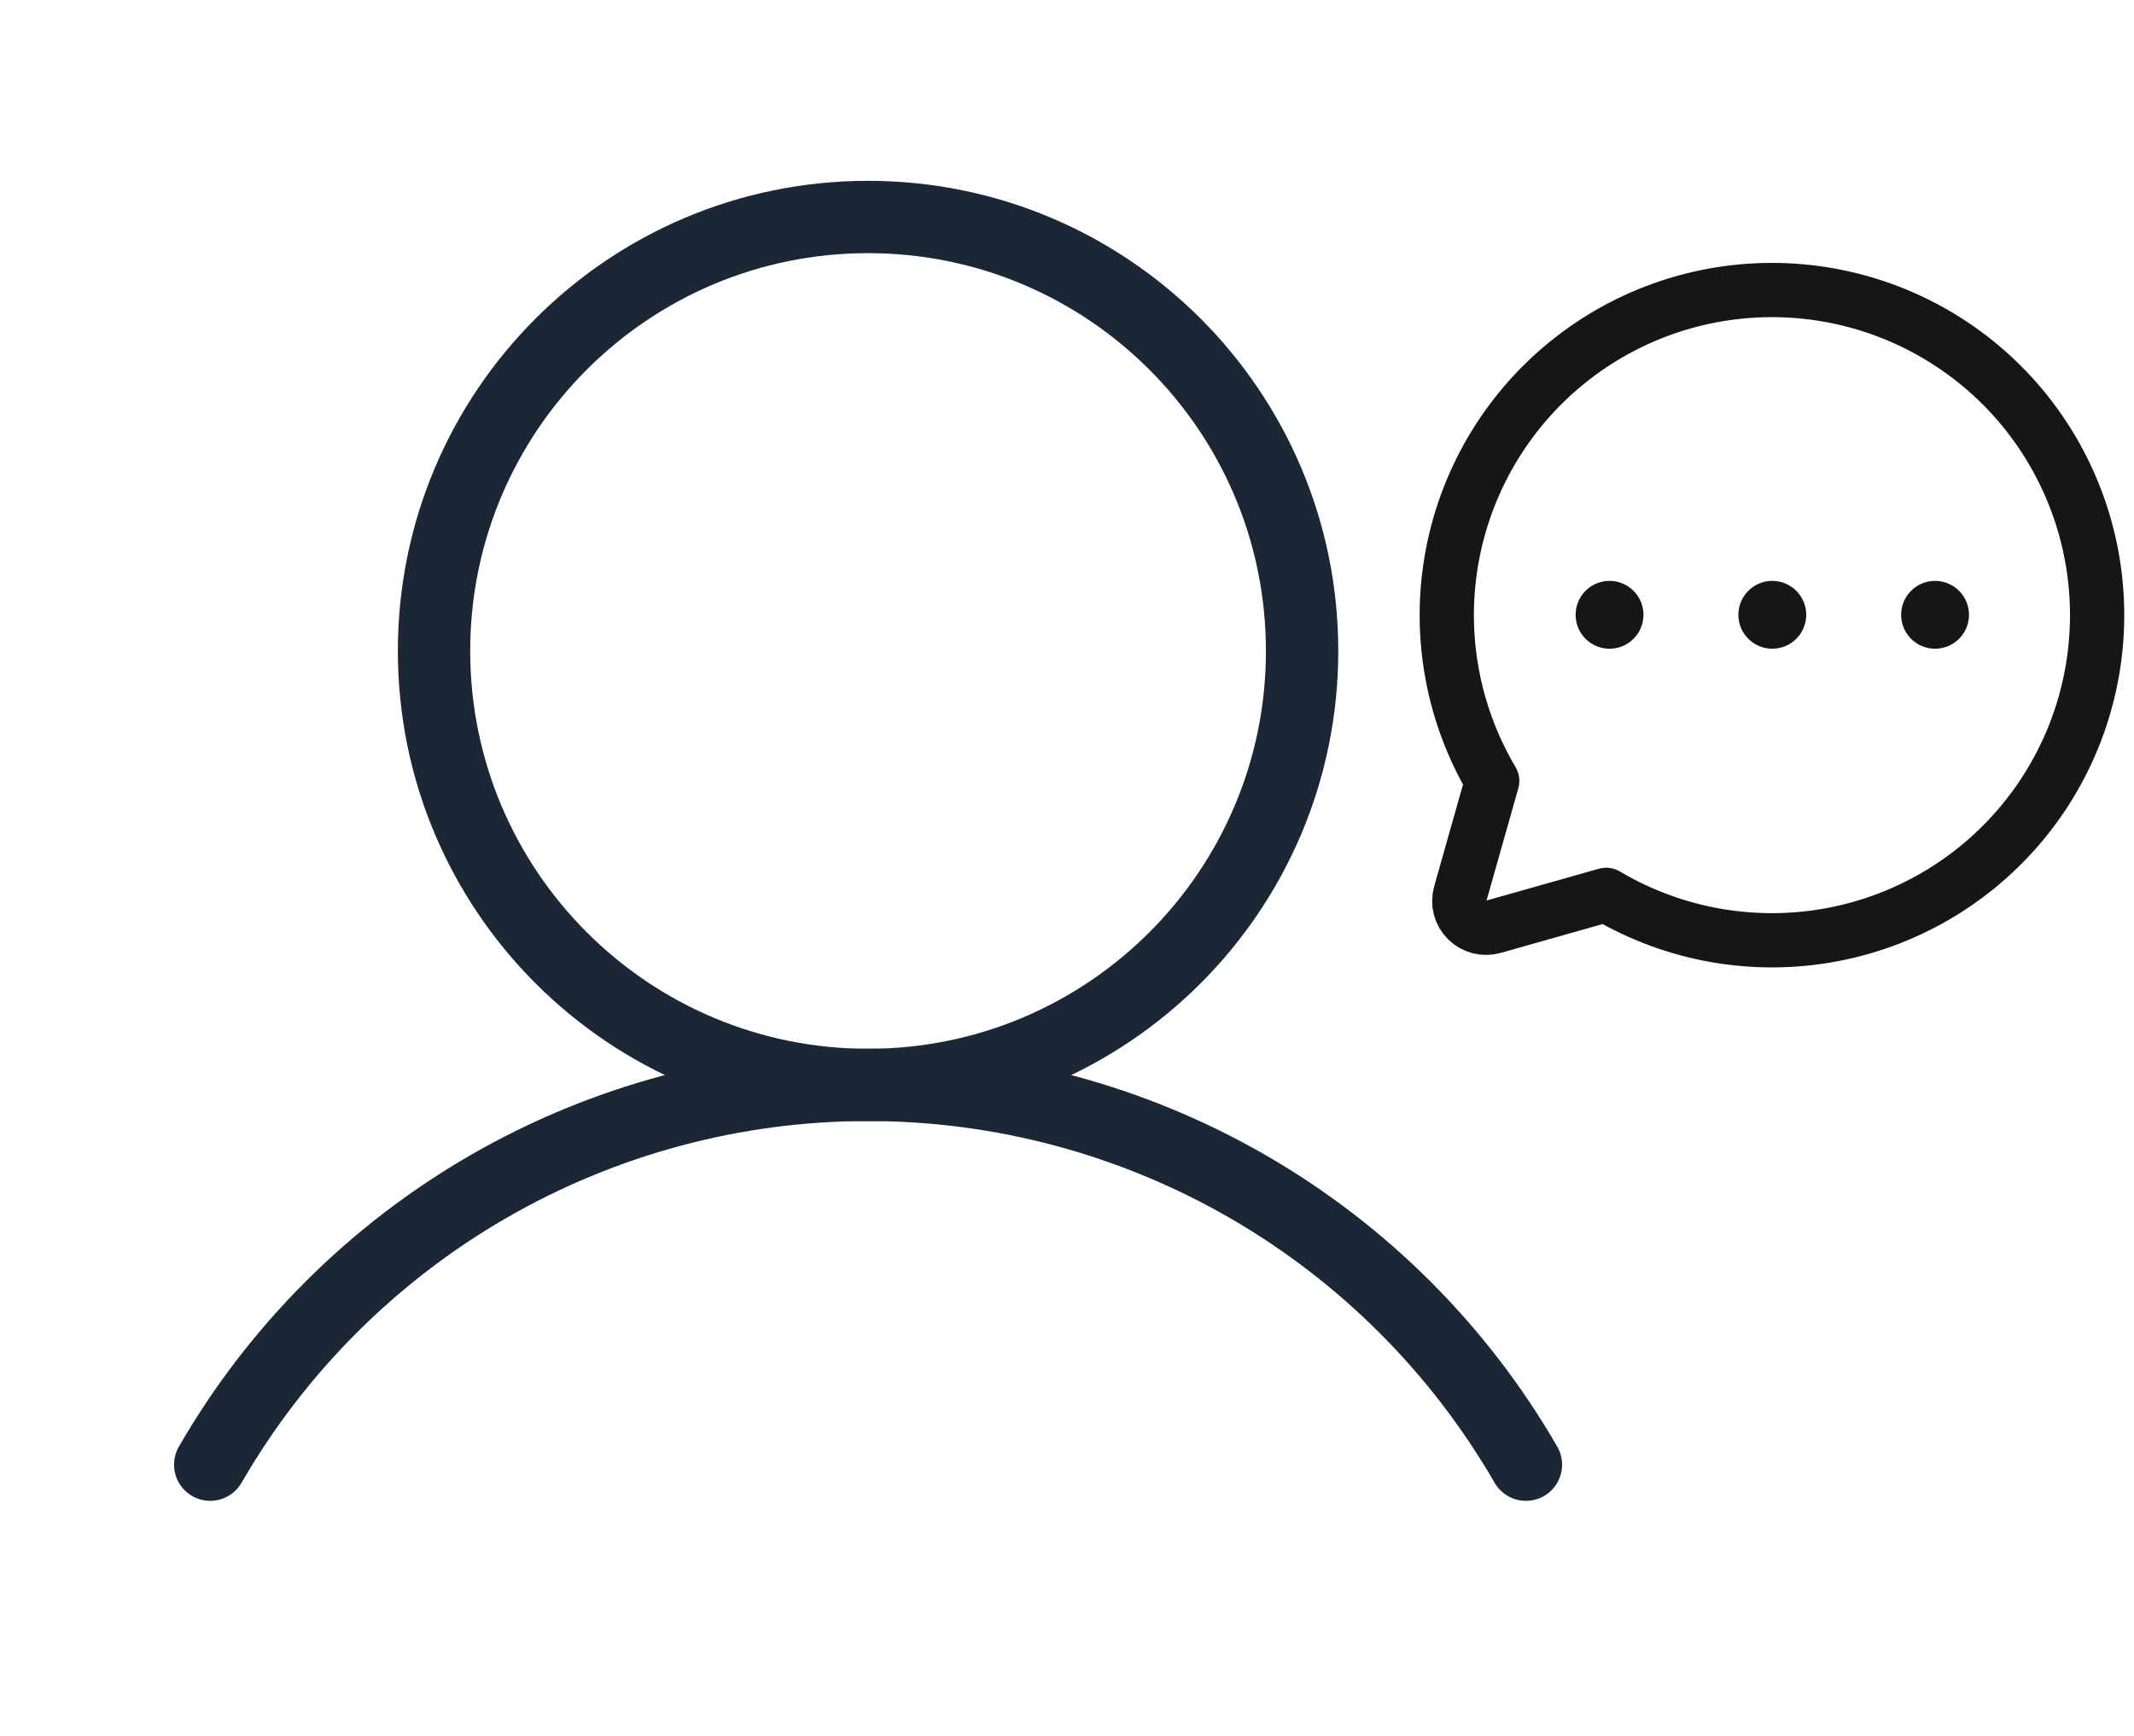
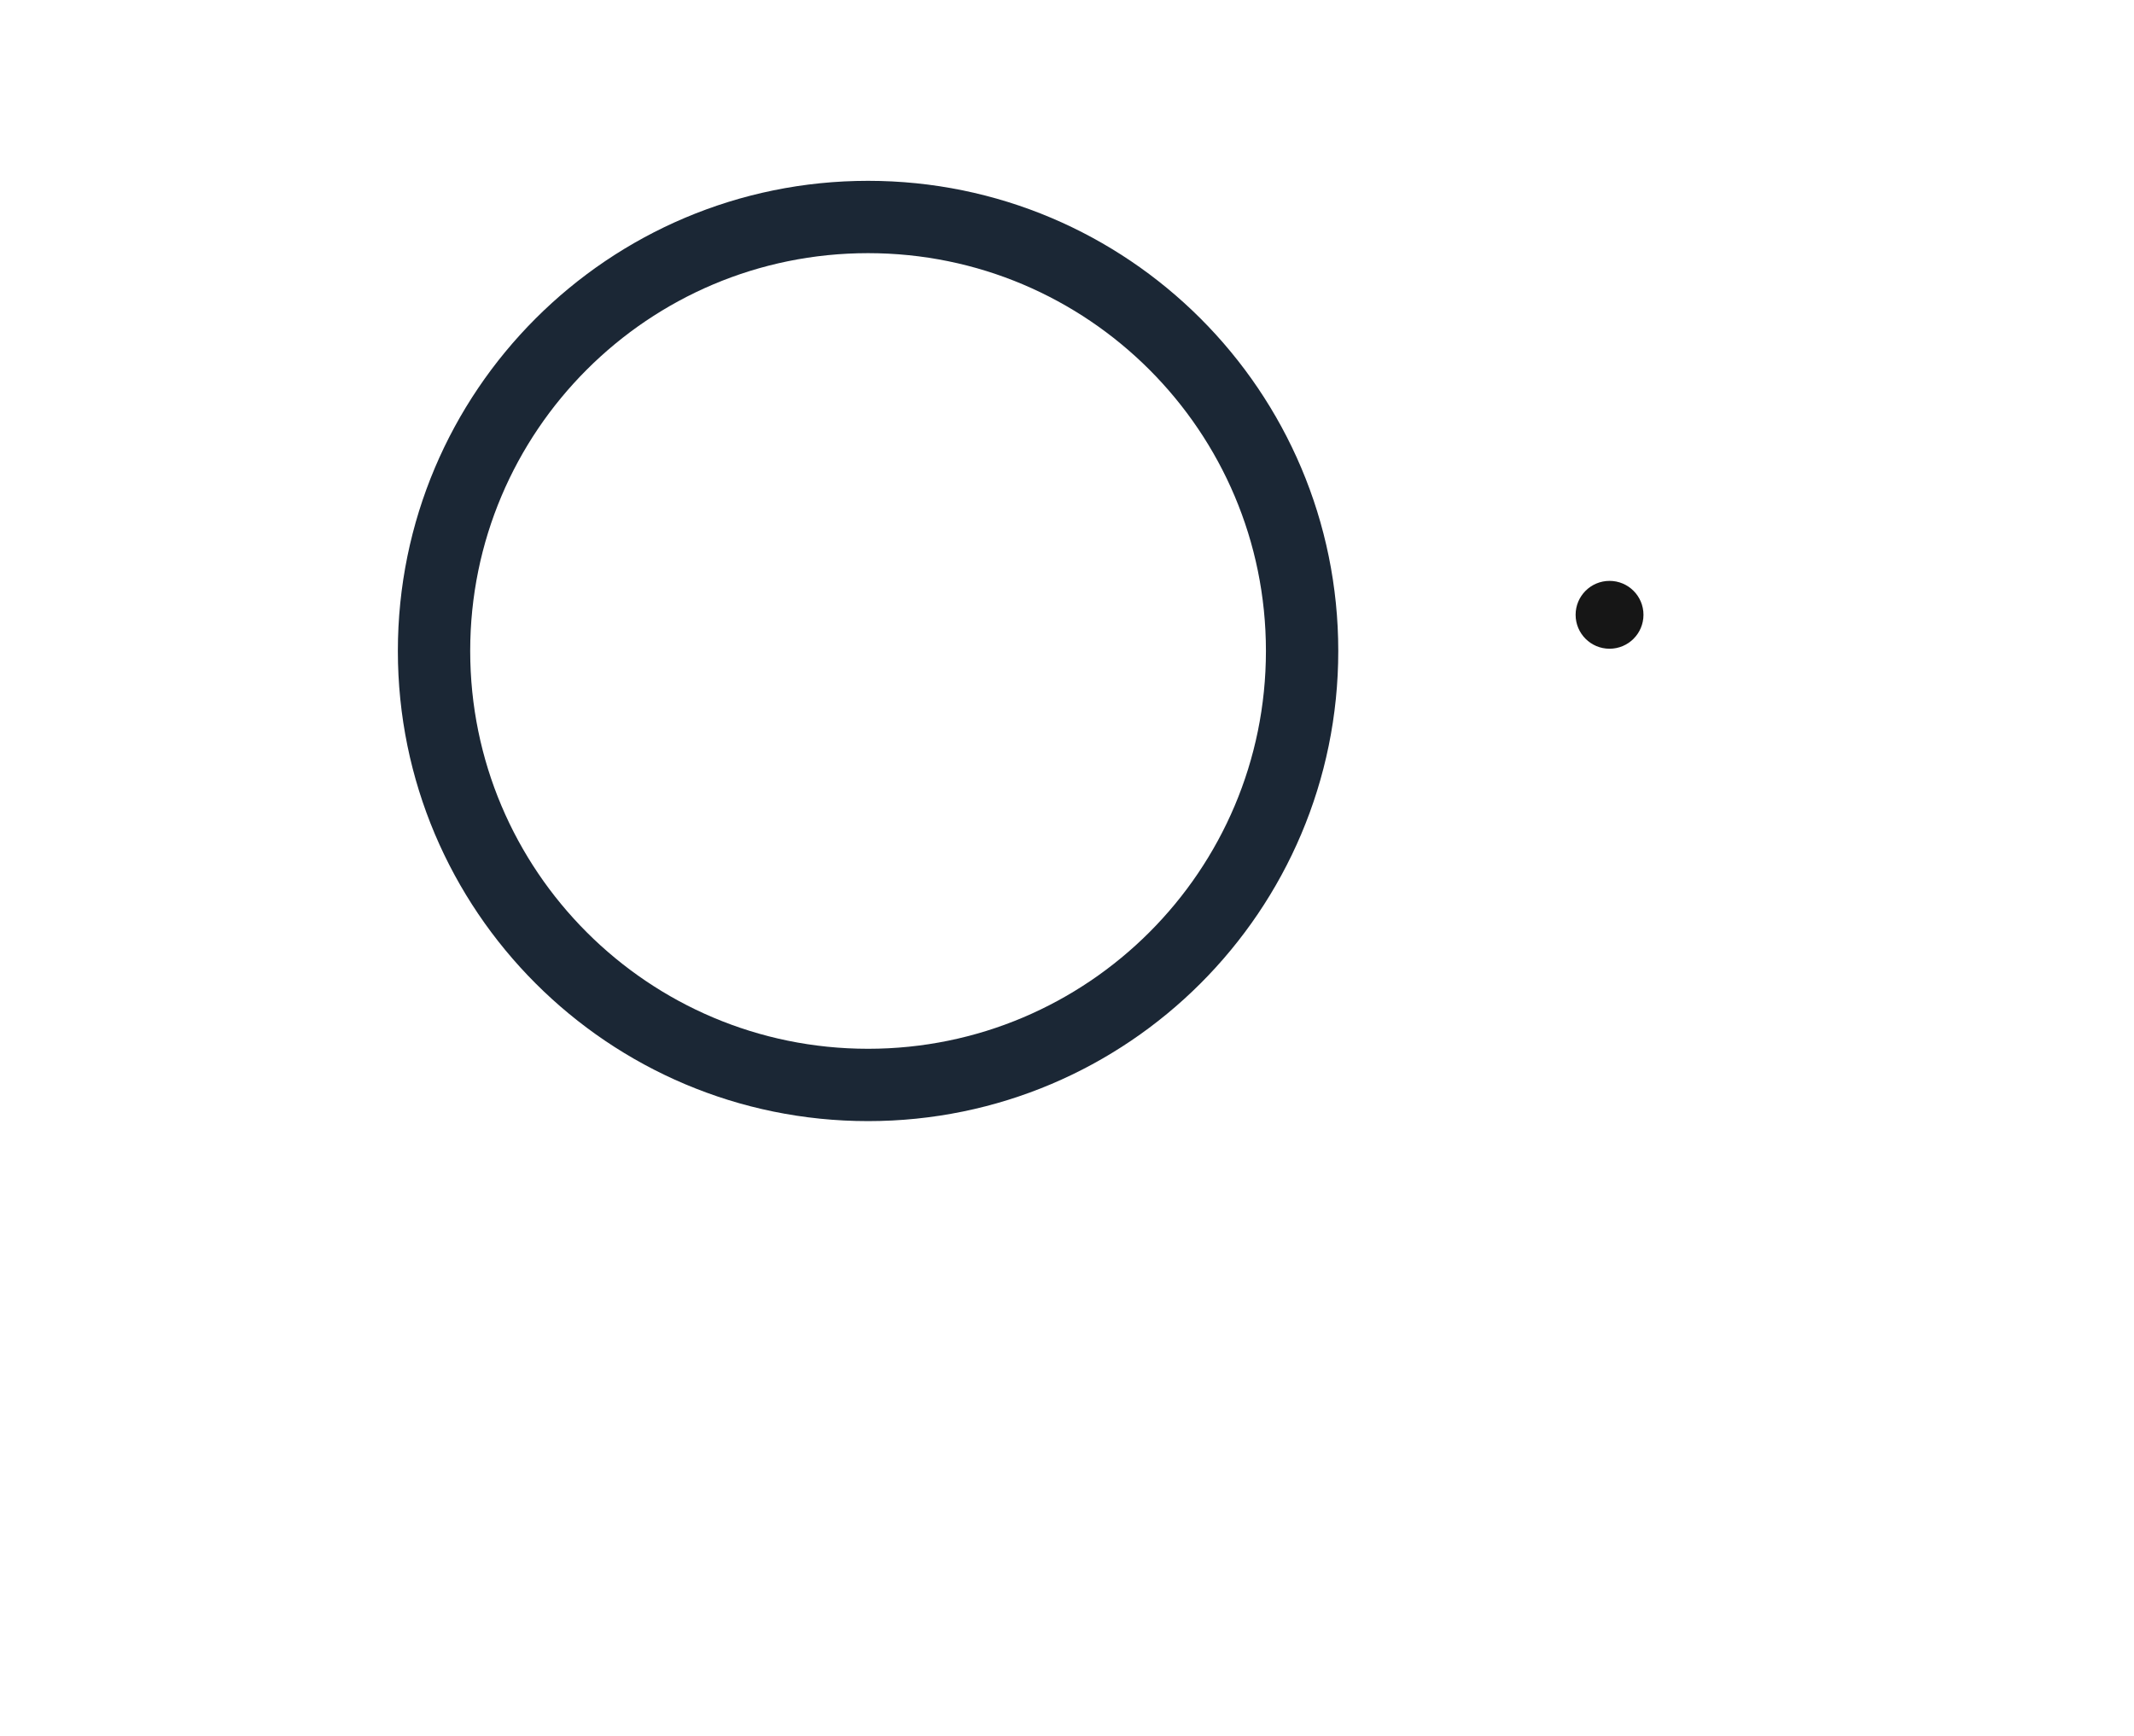
<svg xmlns="http://www.w3.org/2000/svg" width="59" height="48" viewBox="0 0 59 48" fill="none">
-   <path d="M41.256 21.594C40.14 19.71 39.749 17.483 40.158 15.331C40.567 13.18 41.747 11.251 43.477 9.908C45.206 8.565 47.367 7.9 49.553 8.037C51.739 8.174 53.799 9.104 55.348 10.652C56.896 12.201 57.826 14.261 57.963 16.447C58.1 18.633 57.435 20.794 56.092 22.523C54.749 24.253 52.82 25.433 50.669 25.842C48.517 26.251 46.29 25.86 44.406 24.744V24.744L41.294 25.625C41.166 25.662 41.031 25.665 40.902 25.632C40.774 25.599 40.656 25.532 40.562 25.438C40.468 25.344 40.401 25.226 40.368 25.098C40.335 24.969 40.338 24.834 40.375 24.706L41.256 21.594Z" stroke="#161616" stroke-width="1.5" stroke-linecap="round" stroke-linejoin="round" />
-   <path d="M49 17.938C49.518 17.938 49.938 17.518 49.938 17C49.938 16.482 49.518 16.062 49 16.062C48.482 16.062 48.062 16.482 48.062 17C48.062 17.518 48.482 17.938 49 17.938Z" fill="#161616" />
-   <path d="M53.5 17.938C54.018 17.938 54.438 17.518 54.438 17C54.438 16.482 54.018 16.062 53.5 16.062C52.982 16.062 52.562 16.482 52.562 17C52.562 17.518 52.982 17.938 53.5 17.938Z" fill="#161616" />
  <path d="M44.5 17.938C45.018 17.938 45.438 17.518 45.438 17C45.438 16.482 45.018 16.062 44.5 16.062C43.982 16.062 43.562 16.482 43.562 17C43.562 17.518 43.982 17.938 44.5 17.938Z" fill="#161616" />
  <path d="M24 30C30.627 30 36 24.627 36 18C36 11.373 30.627 6 24 6C17.373 6 12 11.373 12 18C12 24.627 17.373 30 24 30Z" stroke="#1B2735" stroke-width="2" stroke-linecap="round" stroke-linejoin="round" />
-   <path d="M5.812 40.5C7.656 37.307 10.307 34.656 13.499 32.812C16.692 30.969 20.313 29.998 24 29.998C27.687 29.998 31.308 30.969 34.501 32.812C37.693 34.656 40.344 37.307 42.188 40.5" stroke="#1B2735" stroke-width="2" stroke-linecap="round" stroke-linejoin="round" />
</svg>